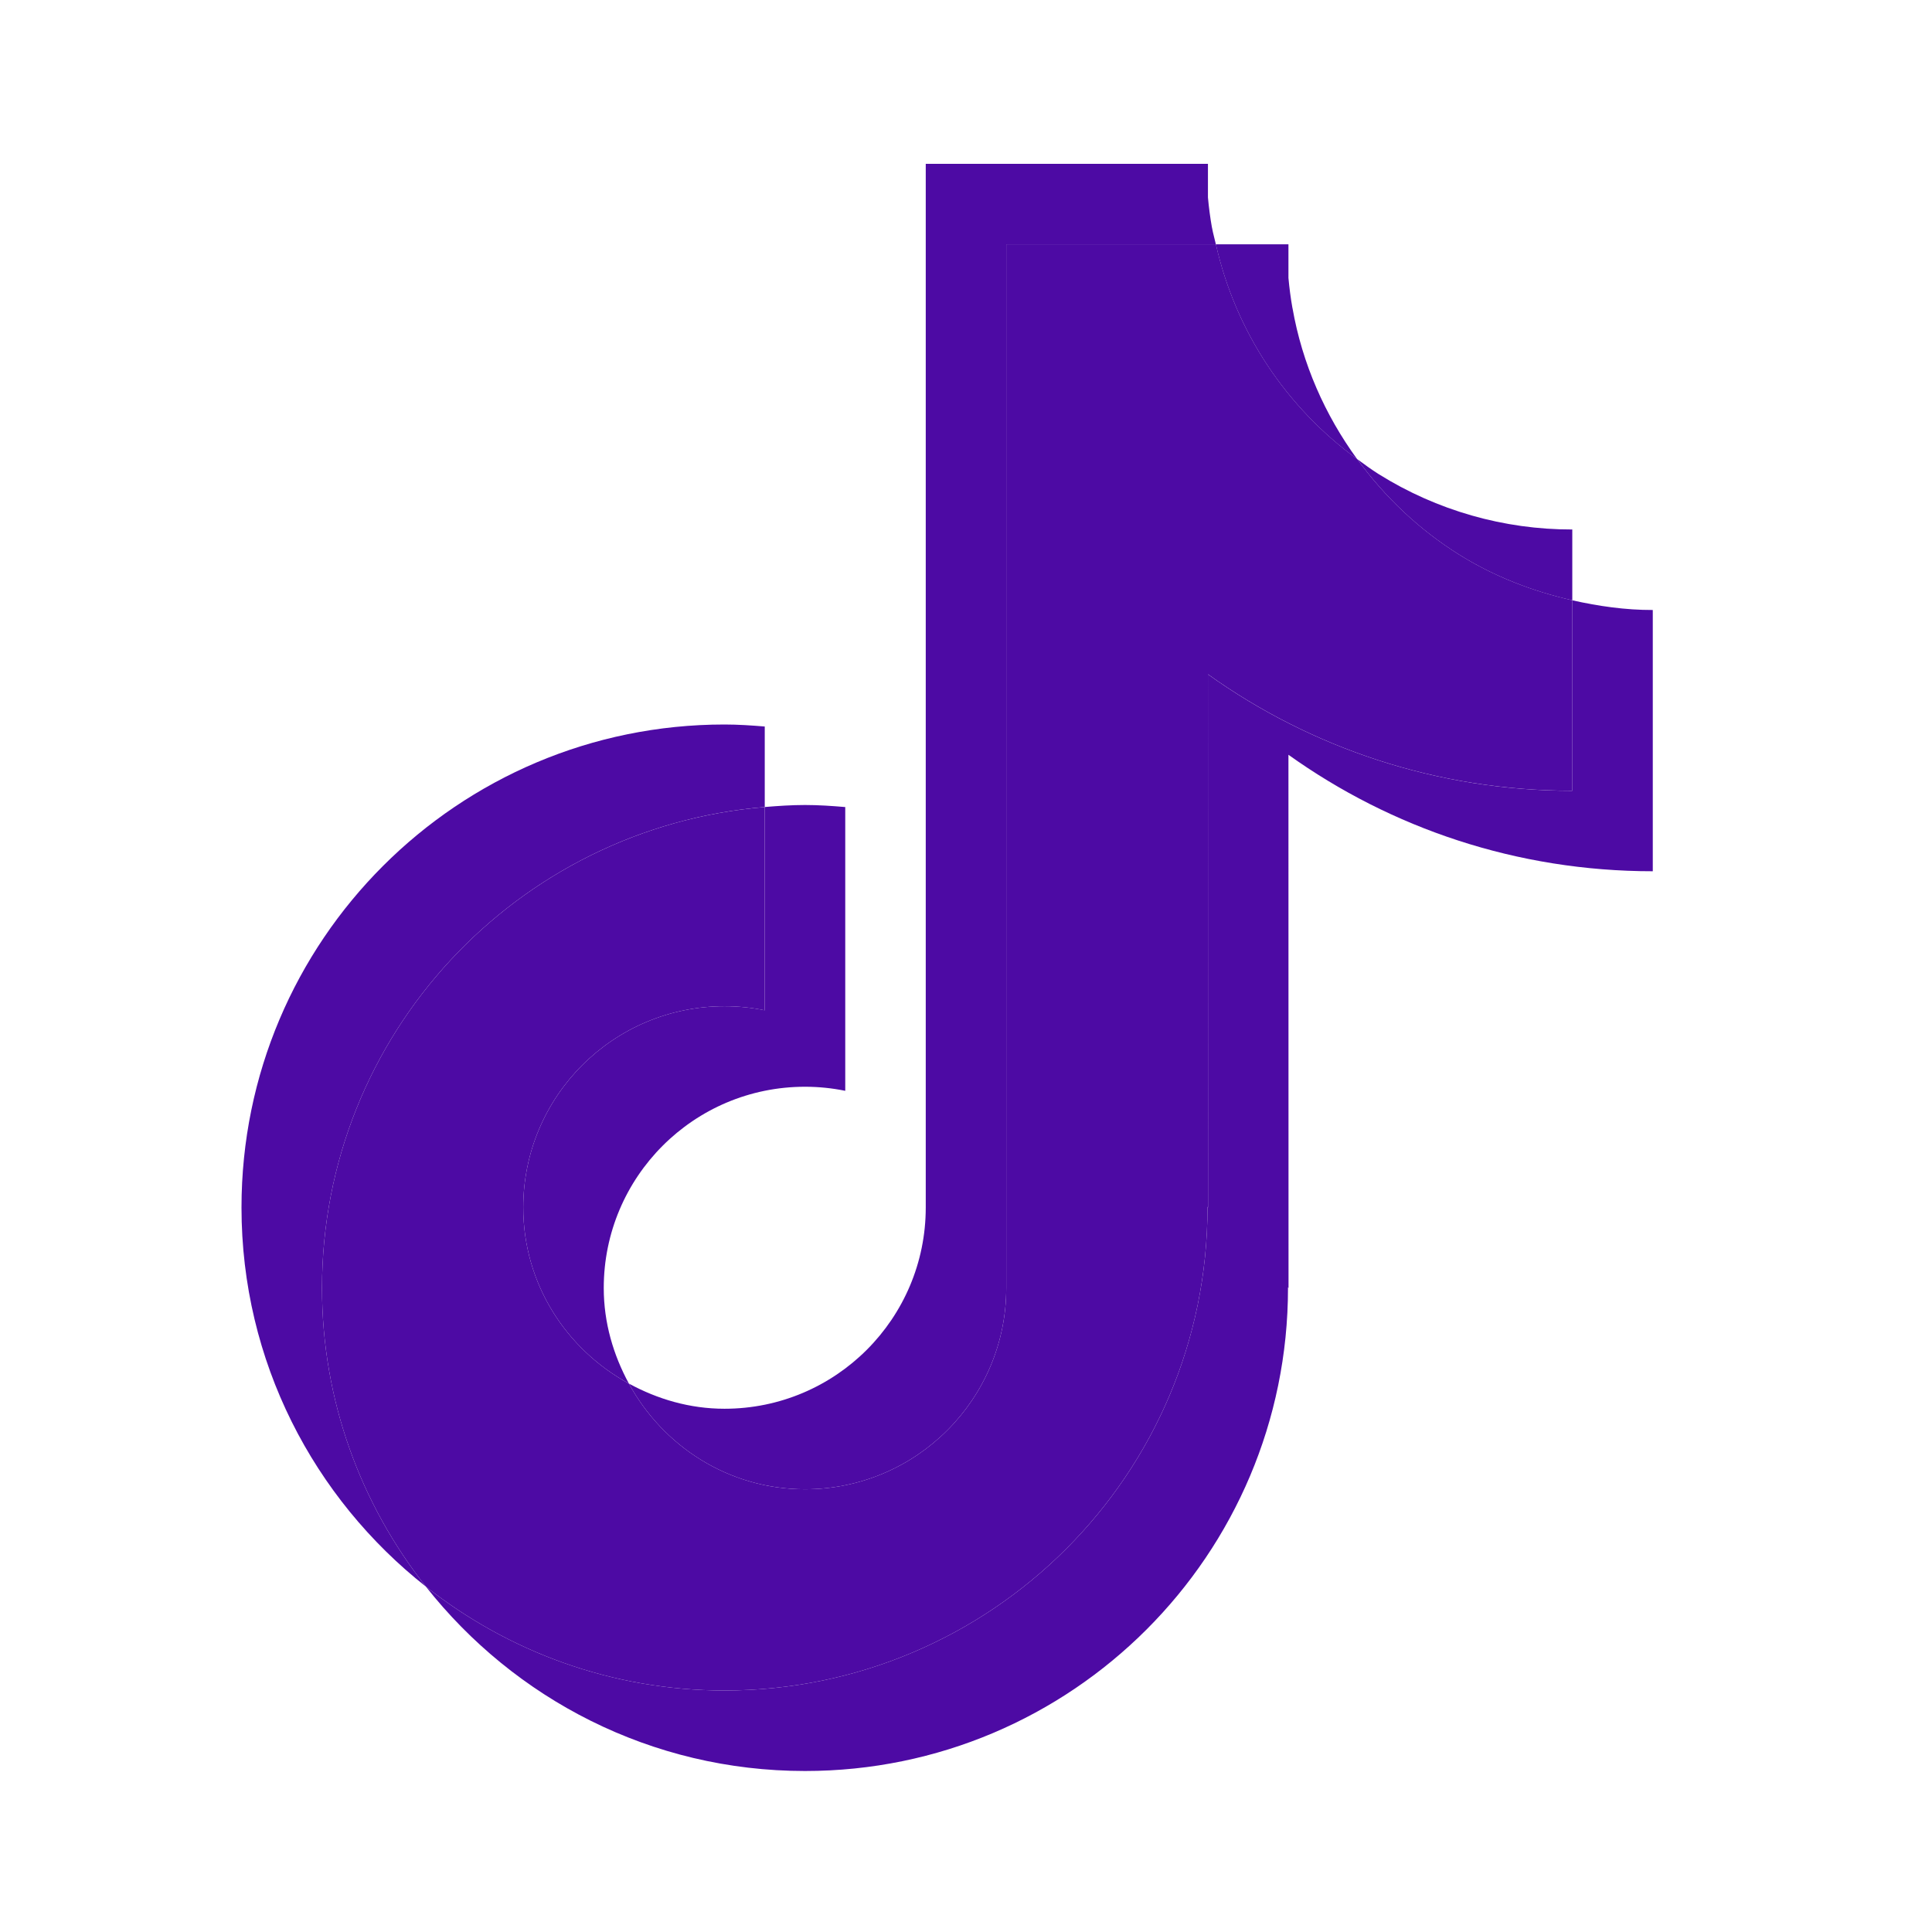
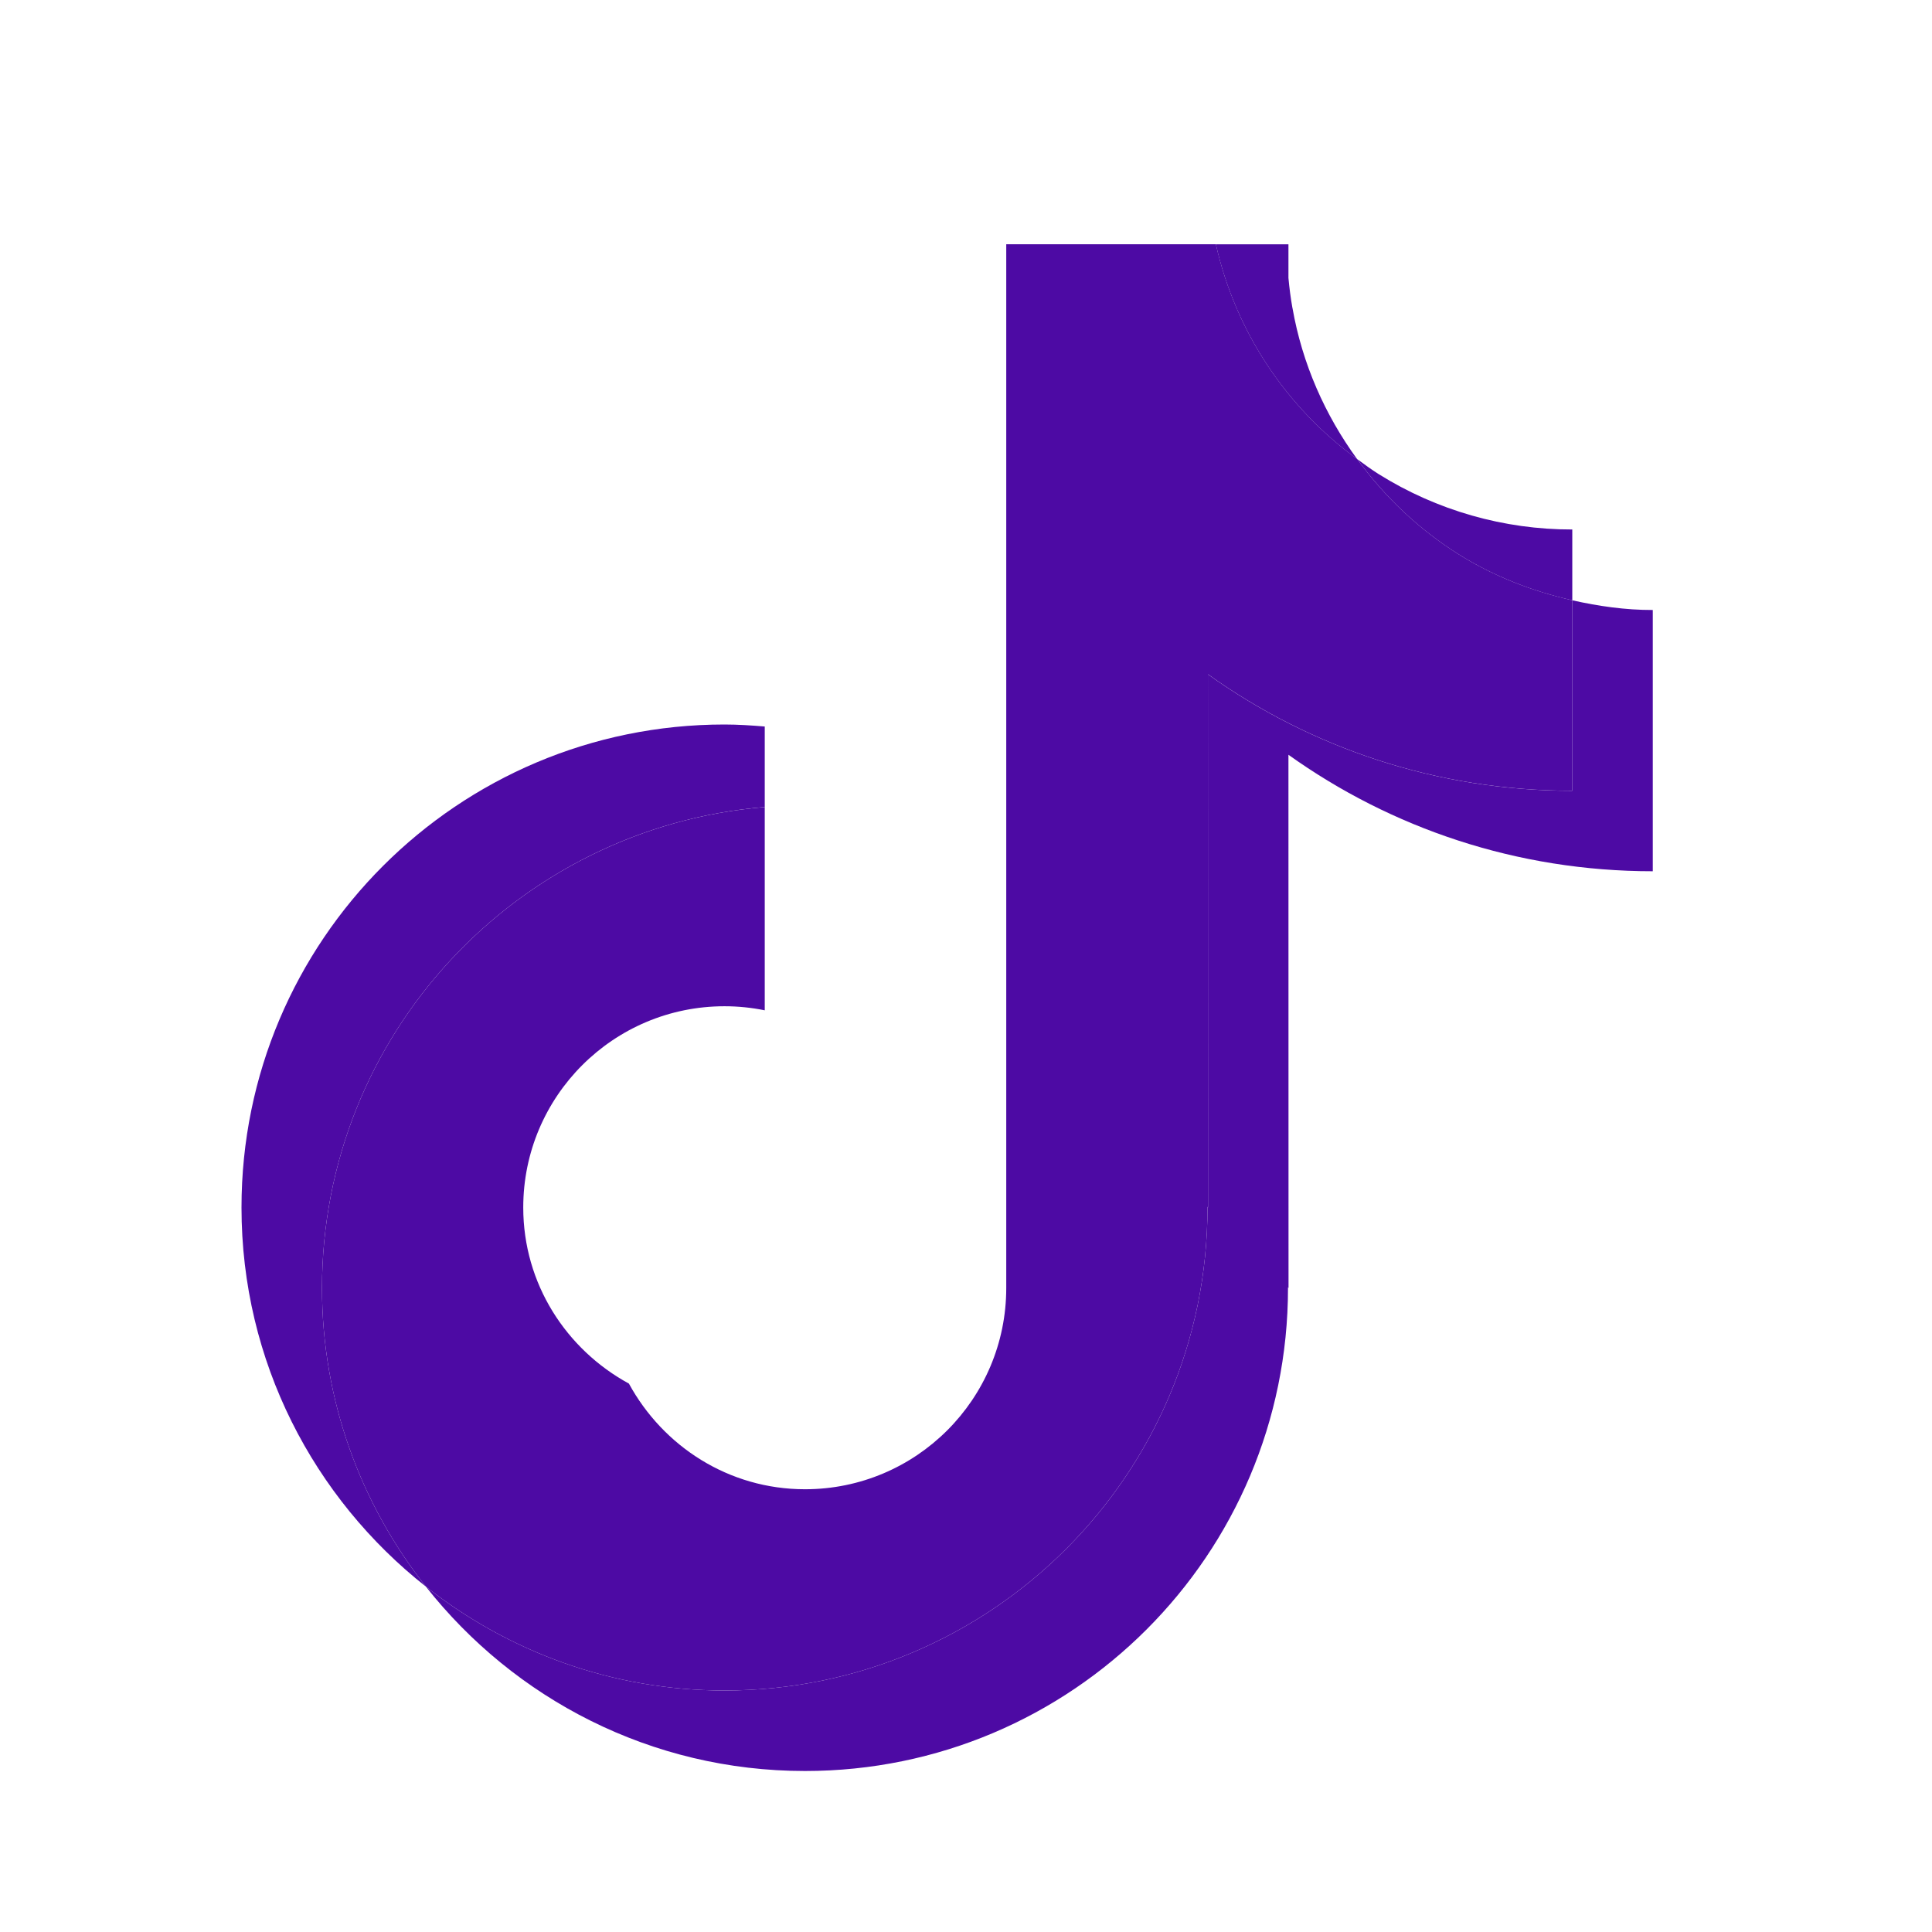
<svg xmlns="http://www.w3.org/2000/svg" viewBox="0 0 48 48" width="96px" height="96px">
-   <path fill="#4d0aa4" d="M20,37c2.761,0,5-2.239,5-5v-1v-1V6.07h5.208c-0.031-0.14-0.072-0.276-0.097-0.419H30.11 c-0.044-0.248-0.076-0.495-0.099-0.746V4.07H23V28v1v1c0,2.761-2.239,5-5,5c-0.864,0-1.665-0.239-2.375-0.625 C16.473,35.931,18.103,37,20,37z" />
  <path fill="#4d0aa4" d="M33.718,11.407c-0.797-1.094-1.364-2.367-1.607-3.756H32.11c-0.044-0.248-0.076-0.495-0.099-0.746 V6.07h-1.803C30.699,8.252,31.969,10.132,33.718,11.407z" />
-   <path fill="#4d0aa4" d="M18,25c-2.761,0-5,2.239-5,5c0,1.897,1.069,3.527,2.625,4.375C15.239,33.665,15,32.864,15,32 c0-2.761,2.239-5,5-5c0.343,0,0.677,0.035,1,0.101v-7.05C20.669,20.023,20.338,20,20,20s-0.669,0.023-1,0.05v5.05 C18.677,25.035,18.343,25,18,25z" />
  <path fill="#4d0aa4" d="M36.257,13.783c0.867,0.541,1.819,0.908,2.806,1.131v-0.376v-0.002v-1.381 c-1.7,0.003-3.364-0.473-4.806-1.373c-0.186-0.116-0.361-0.247-0.538-0.376C34.406,12.351,35.263,13.163,36.257,13.783z" />
  <path fill="#4d0aa4" d="M19,20.05v-2C18.669,18.023,18.338,18,18,18c-6.627,0-12,5.373-12,12 c0,3.824,1.795,7.222,4.581,9.419C8.969,37.377,8,34.804,8,32C8,25.71,12.842,20.56,19,20.05z" />
  <path fill="#4d0aa4" d="M39.062,14.914v4.733c-3.375,0-6.501-1.071-9.052-2.894L30.013,30l-0.014-0.018 C29.999,29.988,30,29.994,30,30c0,6.627-5.373,12-12,12c-2.804,0-5.377-0.969-7.419-2.581C12.778,42.205,16.176,44,20,44 c6.627,0,12-5.373,12-12c0-0.006-0.001-0.012-0.001-0.018L32.013,32l-0.002-13.248c2.551,1.823,5.677,2.894,9.052,2.894v-5.108 v-0.002v-1.381C40.385,15.157,39.717,15.061,39.062,14.914z" />
  <path fill="#4d0aa4" d="M30,30c0-0.006-0.001-0.012-0.001-0.018L30.013,30l-0.002-13.248 c2.551,1.823,5.677,2.894,9.052,2.894v-4.733c-0.987-0.223-1.939-0.59-2.806-1.131c-0.994-0.62-1.851-1.432-2.538-2.376 c-1.75-1.275-3.019-3.155-3.51-5.337H25V30v1v1c0,2.761-2.239,5-5,5c-1.897,0-3.527-1.069-4.375-2.625 C14.069,33.527,13,31.897,13,30c0-2.761,2.239-5,5-5c0.343,0,0.677,0.035,1,0.101v-5.05C12.842,20.56,8,25.71,8,32 c0,2.804,0.969,5.377,2.581,7.419C12.623,41.031,15.196,42,18,42C24.627,42,30,36.627,30,30z" />
</svg>